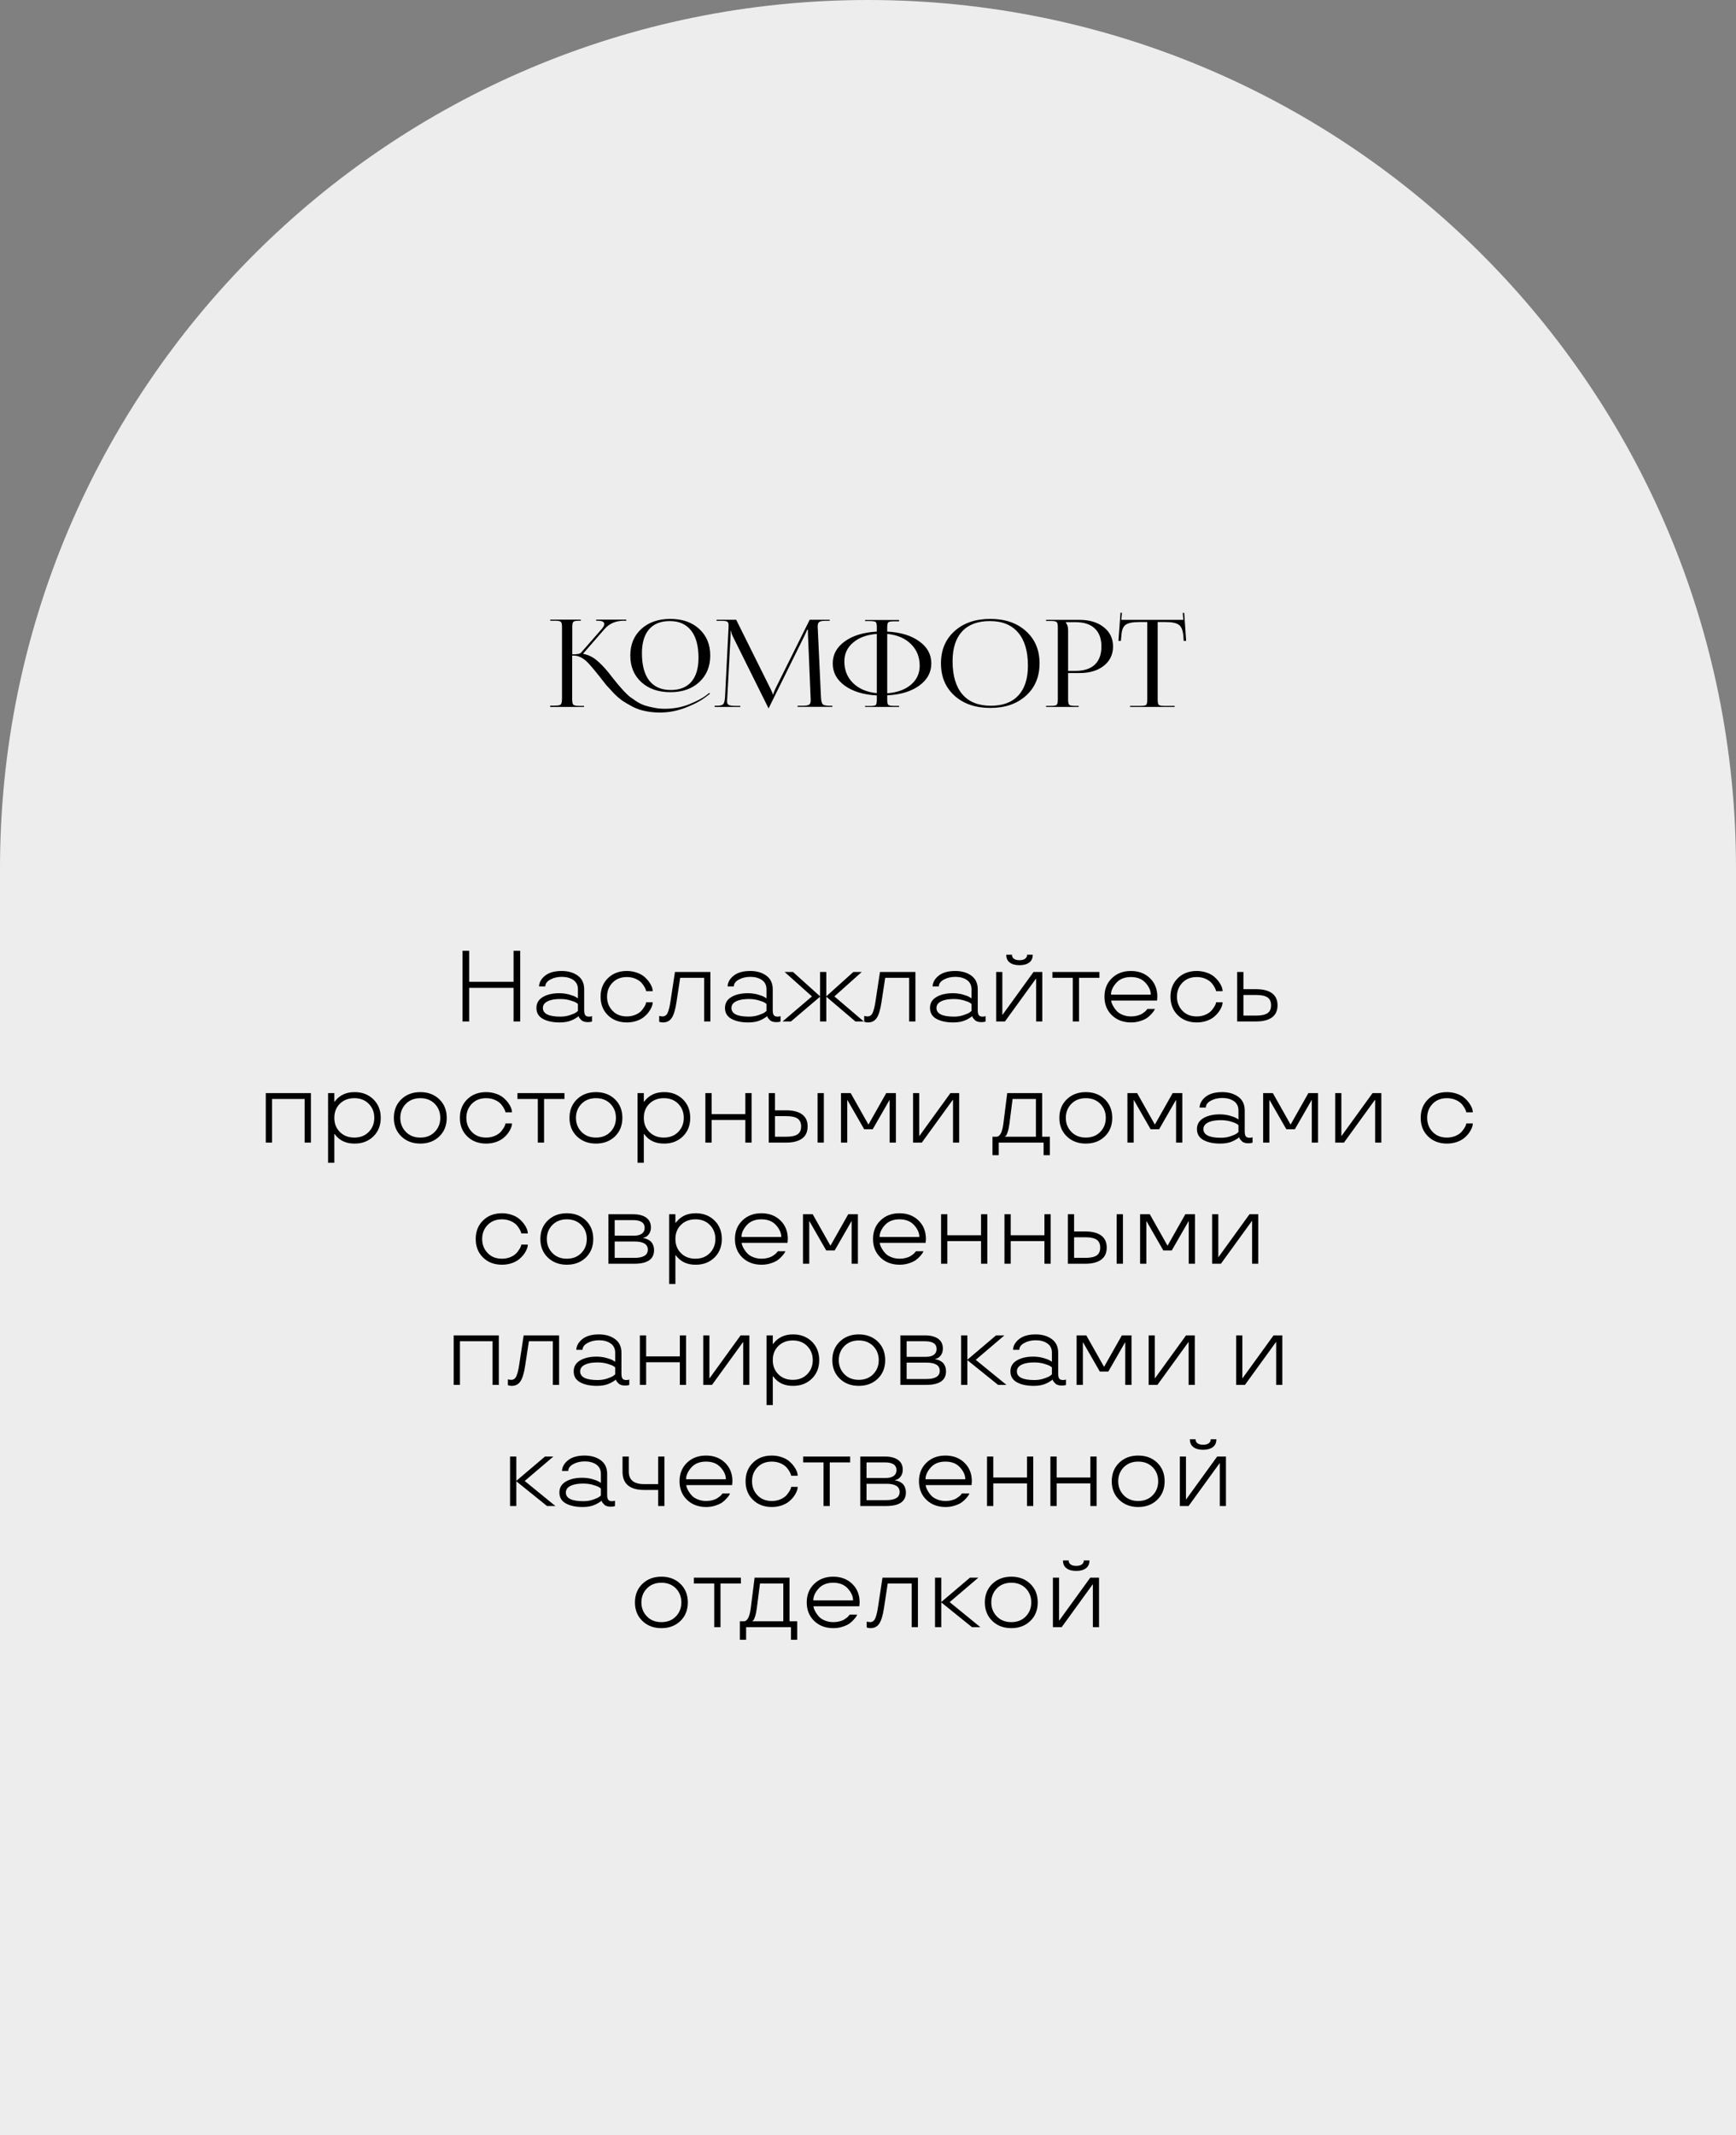
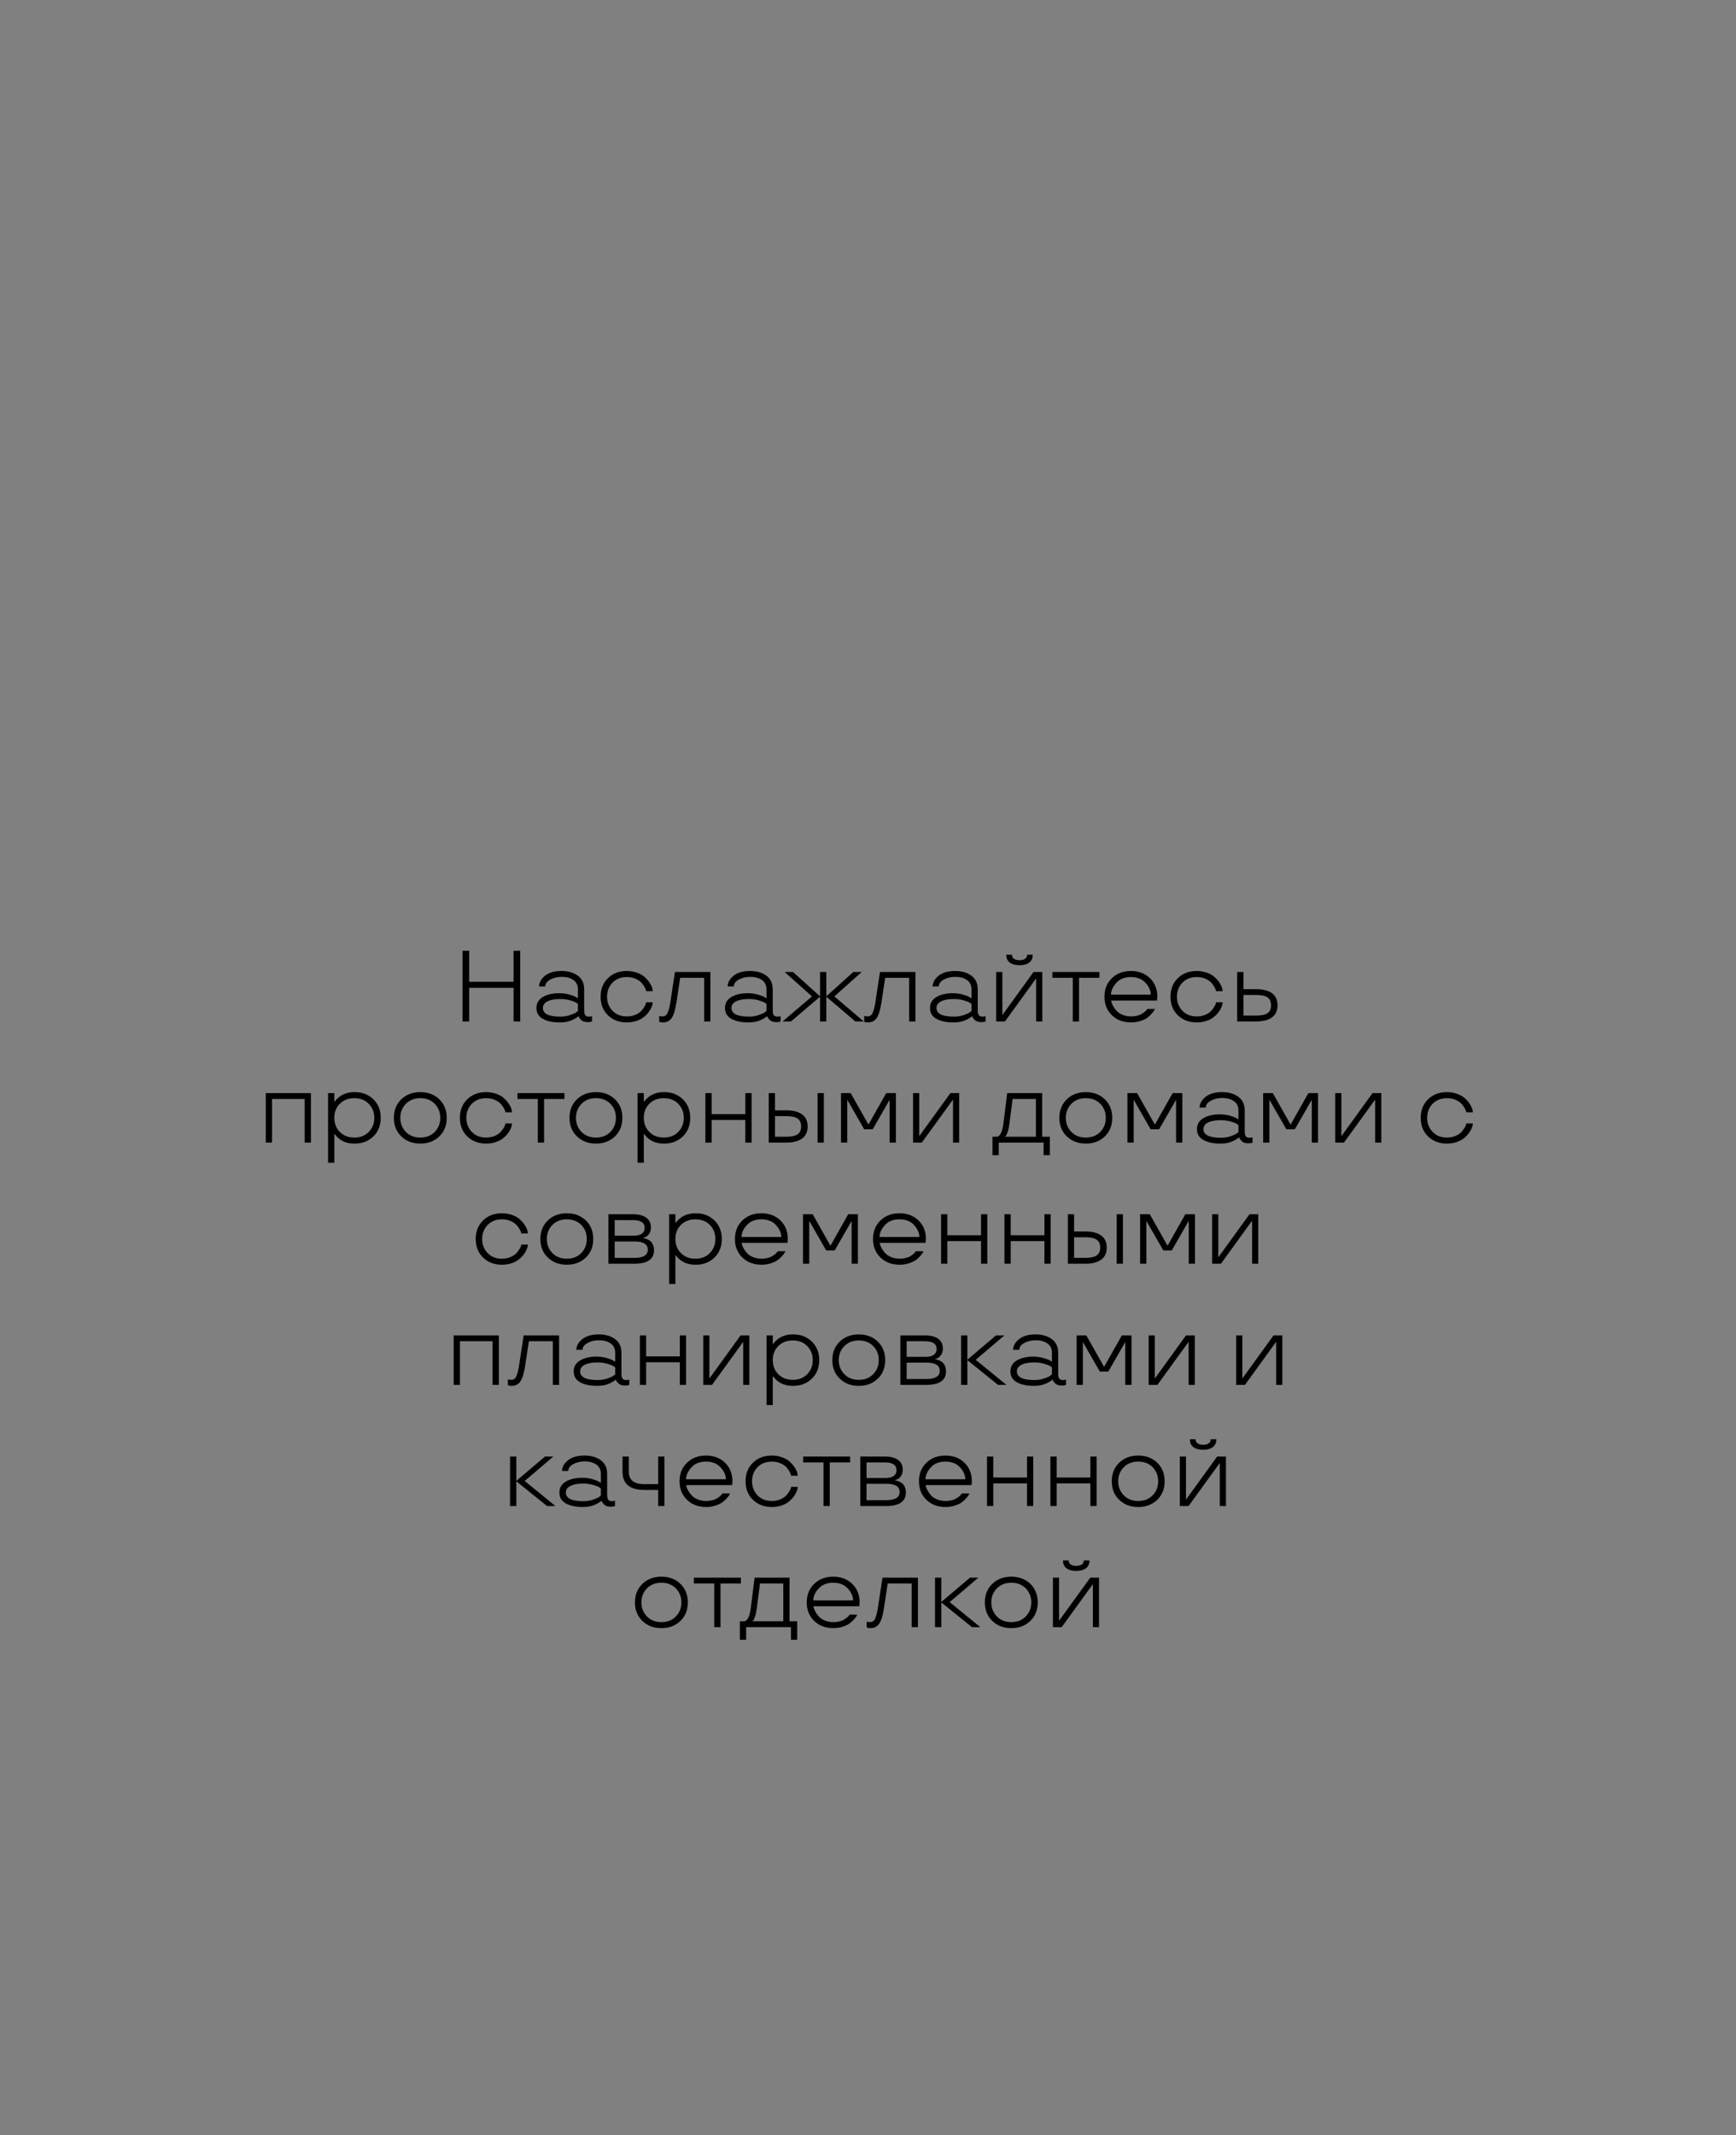
<svg xmlns="http://www.w3.org/2000/svg" viewBox="0 0 344 423" fill="none">
  <rect x="0" y="0" width="344" height="423" fill="#808080" stroke="none" />
-   <path d="M344 172C344 77.007 266.993 0 172 0C77.007 0 0 77.007 0 172V423H344V172Z" fill="#EDEDED" />
  <path d="M103.084 202.369H101.766V195.709H92.967V202.369H91.648V188.365H92.967V194.508H101.766V188.365H103.084V202.369ZM106.297 199.693C106.297 198.743 106.727 198.017 107.586 197.516C108.439 197.021 109.516 196.774 110.818 196.774C111.502 196.774 112.156 196.858 112.781 197.027C113.4 197.203 113.839 197.369 114.1 197.525L114.519 197.789V195.992C114.519 195.191 114.217 194.579 113.611 194.156C112.999 193.739 112.241 193.531 111.336 193.531C110.451 193.531 109.682 193.714 109.031 194.078C108.38 194.436 108.055 194.886 108.055 195.426H106.814C106.847 194.619 107.248 193.909 108.016 193.297C108.79 192.679 109.884 192.369 111.297 192.369C112.573 192.369 113.634 192.675 114.481 193.287C115.333 193.905 115.76 194.807 115.76 195.992V200.133C115.76 200.601 115.832 200.934 115.975 201.129C116.124 201.318 116.372 201.412 116.717 201.412C116.938 201.412 117.117 201.386 117.254 201.334L117.312 201.285V202.369C117.13 202.46 116.863 202.506 116.512 202.506C115.893 202.506 115.451 202.366 115.183 202.086C114.91 201.819 114.748 201.607 114.695 201.451L114.676 201.334H114.617C114.572 201.412 114.376 201.552 114.031 201.754C113.79 201.904 113.543 202.03 113.289 202.135C112.657 202.421 111.86 202.565 110.897 202.565C109.549 202.565 108.445 202.33 107.586 201.861C106.727 201.393 106.297 200.67 106.297 199.693ZM107.576 199.693C107.576 200.839 108.735 201.412 111.053 201.412C111.736 201.412 112.371 201.311 112.957 201.109C113.537 200.907 113.921 200.742 114.109 200.611C114.285 200.481 114.422 200.374 114.519 200.289V198.912C114.474 198.853 114.347 198.759 114.139 198.629C113.904 198.492 113.507 198.343 112.947 198.18C112.361 198.011 111.73 197.926 111.053 197.926C109.686 197.926 108.699 198.163 108.094 198.639C107.749 198.912 107.576 199.264 107.576 199.693ZM120.477 201.149C119.5 200.204 119.012 198.977 119.012 197.467C119.012 195.957 119.5 194.729 120.477 193.785C121.44 192.841 122.687 192.369 124.217 192.369C124.881 192.369 125.512 192.47 126.111 192.672C126.71 192.867 127.208 193.127 127.606 193.453C127.983 193.772 128.309 194.117 128.582 194.488C129.083 195.172 129.334 195.8 129.334 196.373H128.035C128.035 196.23 127.963 196.018 127.82 195.738C127.683 195.458 127.485 195.155 127.225 194.83C126.938 194.478 126.534 194.182 126.014 193.941C125.467 193.694 124.868 193.57 124.217 193.57C123.045 193.57 122.098 193.941 121.375 194.684C120.652 195.432 120.291 196.36 120.291 197.467C120.291 198.573 120.652 199.501 121.375 200.25C122.085 200.999 123.032 201.373 124.217 201.373C124.868 201.373 125.467 201.249 126.014 201.002C126.541 200.761 126.945 200.462 127.225 200.103C127.765 199.42 128.035 198.909 128.035 198.57H129.334C129.353 198.941 129.207 199.407 128.894 199.967C128.589 200.527 128.159 201.031 127.606 201.481C127.208 201.806 126.71 202.07 126.111 202.272C125.512 202.467 124.881 202.565 124.217 202.565C122.693 202.565 121.447 202.093 120.477 201.149ZM132.83 198.59L133.748 192.565H140.769V202.369H139.529V193.726H134.783L134.041 198.59C133.826 200.016 133.52 201.035 133.123 201.647C132.726 202.258 132.14 202.565 131.365 202.565C131.131 202.565 130.916 202.532 130.721 202.467L130.623 202.428V201.266C130.773 201.324 130.988 201.36 131.268 201.373C131.736 201.373 132.078 201.139 132.293 200.67C132.508 200.175 132.687 199.482 132.83 198.59ZM143.66 199.693C143.66 198.743 144.09 198.017 144.949 197.516C145.802 197.021 146.88 196.774 148.182 196.774C148.865 196.774 149.519 196.858 150.144 197.027C150.763 197.203 151.202 197.369 151.463 197.525L151.883 197.789V195.992C151.883 195.191 151.58 194.579 150.975 194.156C150.363 193.739 149.604 193.531 148.699 193.531C147.814 193.531 147.046 193.714 146.394 194.078C145.744 194.436 145.418 194.886 145.418 195.426H144.178C144.21 194.619 144.611 193.909 145.379 193.297C146.154 192.679 147.248 192.369 148.66 192.369C149.936 192.369 150.998 192.675 151.844 193.287C152.696 193.905 153.123 194.807 153.123 195.992V200.133C153.123 200.601 153.195 200.934 153.338 201.129C153.488 201.318 153.735 201.412 154.08 201.412C154.302 201.412 154.481 201.386 154.617 201.334L154.676 201.285V202.369C154.494 202.46 154.226 202.506 153.875 202.506C153.256 202.506 152.814 202.366 152.547 202.086C152.274 201.819 152.111 201.607 152.059 201.451L152.039 201.334H151.981C151.935 201.412 151.739 201.552 151.394 201.754C151.154 201.904 150.906 202.03 150.652 202.135C150.021 202.421 149.223 202.565 148.26 202.565C146.912 202.565 145.809 202.33 144.949 201.861C144.09 201.393 143.66 200.67 143.66 199.693ZM144.94 199.693C144.94 200.839 146.098 201.412 148.416 201.412C149.1 201.412 149.734 201.311 150.32 201.109C150.9 200.907 151.284 200.742 151.473 200.611C151.649 200.481 151.785 200.374 151.883 200.289V198.912C151.837 198.853 151.71 198.759 151.502 198.629C151.268 198.492 150.87 198.343 150.31 198.18C149.725 198.011 149.093 197.926 148.416 197.926C147.049 197.926 146.062 198.163 145.457 198.639C145.112 198.912 144.94 199.264 144.94 199.693ZM171.16 202.369H169.5L163.738 197.467V202.369H162.498V197.467L156.736 202.369H155.076L160.897 197.408L155.476 192.565H157.137L162.498 197.389V192.565H163.738V197.389L169.1 192.565H170.76L165.34 197.408L171.16 202.369ZM173.455 198.59L174.373 192.565H181.394V202.369H180.154V193.726H175.408L174.666 198.59C174.451 200.016 174.145 201.035 173.748 201.647C173.351 202.258 172.765 202.565 171.99 202.565C171.756 202.565 171.541 202.532 171.346 202.467L171.248 202.428V201.266C171.398 201.324 171.613 201.36 171.893 201.373C172.361 201.373 172.703 201.139 172.918 200.67C173.133 200.175 173.312 199.482 173.455 198.59ZM184.285 199.693C184.285 198.743 184.715 198.017 185.574 197.516C186.427 197.021 187.505 196.774 188.807 196.774C189.49 196.774 190.144 196.858 190.769 197.027C191.388 197.203 191.827 197.369 192.088 197.525L192.508 197.789V195.992C192.508 195.191 192.205 194.579 191.6 194.156C190.988 193.739 190.229 193.531 189.324 193.531C188.439 193.531 187.671 193.714 187.019 194.078C186.369 194.436 186.043 194.886 186.043 195.426H184.803C184.835 194.619 185.236 193.909 186.004 193.297C186.779 192.679 187.873 192.369 189.285 192.369C190.561 192.369 191.623 192.675 192.469 193.287C193.321 193.905 193.748 194.807 193.748 195.992V200.133C193.748 200.601 193.82 200.934 193.963 201.129C194.113 201.318 194.36 201.412 194.705 201.412C194.927 201.412 195.106 201.386 195.242 201.334L195.301 201.285V202.369C195.119 202.46 194.851 202.506 194.5 202.506C193.881 202.506 193.439 202.366 193.172 202.086C192.899 201.819 192.736 201.607 192.684 201.451L192.664 201.334H192.606C192.56 201.412 192.364 201.552 192.019 201.754C191.779 201.904 191.531 202.03 191.277 202.135C190.646 202.421 189.848 202.565 188.885 202.565C187.537 202.565 186.434 202.33 185.574 201.861C184.715 201.393 184.285 200.67 184.285 199.693ZM185.565 199.693C185.565 200.839 186.723 201.412 189.041 201.412C189.725 201.412 190.359 201.311 190.945 201.109C191.525 200.907 191.909 200.742 192.098 200.611C192.274 200.481 192.41 200.374 192.508 200.289V198.912C192.462 198.853 192.335 198.759 192.127 198.629C191.893 198.492 191.495 198.343 190.935 198.18C190.35 198.011 189.718 197.926 189.041 197.926C187.674 197.926 186.688 198.163 186.082 198.639C185.737 198.912 185.565 199.264 185.565 199.693ZM203.943 190.699C203.475 191.051 202.833 191.226 202.019 191.226C201.206 191.226 200.568 191.054 200.106 190.709C199.637 190.364 199.402 189.863 199.402 189.205V189.147H200.525V189.185C200.525 189.498 200.655 189.752 200.916 189.947C201.177 190.136 201.544 190.231 202.019 190.231C202.495 190.231 202.863 190.136 203.123 189.947C203.39 189.752 203.524 189.498 203.524 189.185V189.147H204.637V189.205C204.637 189.856 204.405 190.354 203.943 190.699ZM206.541 202.369H205.32V193.893H205.281L199.139 202.369H197.4V192.565H198.621V201.051H198.66L204.803 192.565H206.541V202.369ZM208.543 192.565H217.859V193.726H213.816V202.369H212.576V193.726H208.543V192.565ZM229.334 197.467L229.275 198.228H220.193C220.193 198.528 220.356 198.951 220.682 199.498C220.87 199.817 221.098 200.11 221.365 200.377C221.652 200.663 222.042 200.901 222.537 201.09C223.032 201.279 223.566 201.373 224.139 201.373C224.555 201.373 224.956 201.324 225.34 201.226C225.724 201.129 226.04 201.002 226.287 200.846C226.769 200.546 227.085 200.279 227.234 200.045L227.361 199.889H228.856C228.816 199.986 228.771 200.081 228.719 200.172C228.641 200.315 228.475 200.533 228.221 200.826C227.947 201.139 227.654 201.409 227.342 201.637C227.01 201.877 226.56 202.089 225.994 202.272C225.421 202.467 224.803 202.565 224.139 202.565C222.589 202.565 221.323 202.093 220.34 201.149C219.35 200.198 218.856 198.971 218.856 197.467C218.856 195.963 219.35 194.736 220.34 193.785C221.323 192.841 222.576 192.369 224.1 192.369C225.623 192.369 226.876 192.841 227.859 193.785C228.843 194.729 229.334 195.957 229.334 197.467ZM220.154 197.066H228.035C228.035 196.272 227.69 195.491 227 194.723C226.31 193.954 225.343 193.57 224.1 193.57C222.856 193.57 221.889 193.954 221.199 194.723C220.502 195.498 220.154 196.279 220.154 197.066ZM233.406 201.149C232.43 200.204 231.941 198.977 231.941 197.467C231.941 195.957 232.43 194.729 233.406 193.785C234.37 192.841 235.617 192.369 237.147 192.369C237.81 192.369 238.442 192.47 239.041 192.672C239.64 192.867 240.138 193.127 240.535 193.453C240.913 193.772 241.238 194.117 241.512 194.488C242.013 195.172 242.264 195.8 242.264 196.373H240.965C240.965 196.23 240.893 196.018 240.75 195.738C240.613 195.458 240.415 195.155 240.154 194.83C239.868 194.478 239.464 194.182 238.943 193.941C238.397 193.694 237.798 193.57 237.147 193.57C235.975 193.57 235.027 193.941 234.305 194.684C233.582 195.432 233.221 196.36 233.221 197.467C233.221 198.573 233.582 199.501 234.305 200.25C235.014 200.999 235.962 201.373 237.147 201.373C237.798 201.373 238.397 201.249 238.943 201.002C239.471 200.761 239.874 200.462 240.154 200.103C240.695 199.42 240.965 198.909 240.965 198.57H242.264C242.283 198.941 242.137 199.407 241.824 199.967C241.518 200.527 241.089 201.031 240.535 201.481C240.138 201.806 239.64 202.07 239.041 202.272C238.442 202.467 237.81 202.565 237.147 202.565C235.623 202.565 234.376 202.093 233.406 201.149ZM252.067 196.783C252.79 197.323 253.153 198.118 253.153 199.166C253.153 200.221 252.79 201.018 252.067 201.559C251.333 202.099 250.28 202.369 248.914 202.369H245.154V192.565H246.394V195.973H248.914C250.28 195.973 251.333 196.243 252.067 196.783ZM251.18 200.719C251.643 200.393 251.873 199.876 251.873 199.166C251.873 198.463 251.643 197.945 251.18 197.613C250.705 197.288 249.949 197.125 248.914 197.125H246.394V201.207H248.914C249.949 201.207 250.705 201.044 251.18 200.719ZM61.609 226.369H60.369V217.726H53.904V226.369H52.664V216.565H61.609V226.369ZM70.311 216.369C71.782 216.369 73.009 216.845 73.992 217.795C74.962 218.752 75.447 219.976 75.447 221.467C75.447 222.964 74.962 224.188 73.992 225.139C73.009 226.089 71.782 226.565 70.311 226.565C68.605 226.59 67.29 225.985 66.365 224.748L66.326 224.69H66.248V230.373H65.008V216.565H66.248V218.254H66.326L66.365 218.185C67.316 216.955 68.631 216.35 70.311 216.369ZM70.213 225.373C71.391 225.373 72.345 224.999 73.074 224.25C73.803 223.501 74.168 222.573 74.168 221.467C74.168 220.36 73.803 219.432 73.074 218.684C72.345 217.941 71.391 217.57 70.213 217.57C69.054 217.57 68.103 217.932 67.361 218.654C66.619 219.383 66.248 220.321 66.248 221.467C66.248 222.613 66.619 223.55 67.361 224.279C68.091 225.008 69.041 225.373 70.213 225.373ZM79.529 225.149C78.54 224.198 78.045 222.971 78.045 221.467C78.045 219.963 78.54 218.736 79.529 217.785C80.512 216.841 81.766 216.369 83.289 216.369C84.812 216.369 86.066 216.841 87.049 217.785C88.032 218.729 88.523 219.957 88.523 221.467C88.523 222.977 88.032 224.204 87.049 225.149C86.066 226.093 84.812 226.565 83.289 226.565C81.766 226.565 80.512 226.093 79.529 225.149ZM83.289 225.373C84.468 225.373 85.421 224.999 86.15 224.25C86.879 223.501 87.244 222.573 87.244 221.467C87.244 220.36 86.879 219.432 86.15 218.684C85.421 217.941 84.468 217.57 83.289 217.57C82.117 217.57 81.163 217.941 80.428 218.684C79.692 219.439 79.324 220.367 79.324 221.467C79.324 222.567 79.692 223.495 80.428 224.25C81.157 224.999 82.111 225.373 83.289 225.373ZM92.596 225.149C91.619 224.204 91.131 222.977 91.131 221.467C91.131 219.957 91.619 218.729 92.596 217.785C93.559 216.841 94.806 216.369 96.336 216.369C97 216.369 97.632 216.47 98.231 216.672C98.829 216.867 99.328 217.127 99.725 217.453C100.102 217.772 100.428 218.117 100.701 218.488C101.203 219.172 101.453 219.8 101.453 220.373H100.154C100.154 220.23 100.083 220.018 99.939 219.738C99.803 219.458 99.604 219.155 99.344 218.83C99.057 218.478 98.654 218.182 98.133 217.941C97.586 217.694 96.987 217.57 96.336 217.57C95.164 217.57 94.217 217.941 93.494 218.684C92.772 219.432 92.41 220.36 92.41 221.467C92.41 222.573 92.772 223.501 93.494 224.25C94.204 224.999 95.151 225.373 96.336 225.373C96.987 225.373 97.586 225.249 98.133 225.002C98.66 224.761 99.064 224.462 99.344 224.103C99.884 223.42 100.154 222.909 100.154 222.57H101.453C101.473 222.941 101.326 223.407 101.014 223.967C100.708 224.527 100.278 225.031 99.725 225.481C99.328 225.806 98.829 226.07 98.231 226.272C97.632 226.467 97 226.565 96.336 226.565C94.812 226.565 93.566 226.093 92.596 225.149ZM102.537 216.565H111.853V217.726H107.811V226.369H106.57V217.726H102.537V216.565ZM114.334 225.149C113.344 224.198 112.85 222.971 112.85 221.467C112.85 219.963 113.344 218.736 114.334 217.785C115.317 216.841 116.57 216.369 118.094 216.369C119.617 216.369 120.871 216.841 121.853 217.785C122.837 218.729 123.328 219.957 123.328 221.467C123.328 222.977 122.837 224.204 121.853 225.149C120.871 226.093 119.617 226.565 118.094 226.565C116.57 226.565 115.317 226.093 114.334 225.149ZM118.094 225.373C119.272 225.373 120.226 224.999 120.955 224.25C121.684 223.501 122.049 222.573 122.049 221.467C122.049 220.36 121.684 219.432 120.955 218.684C120.226 217.941 119.272 217.57 118.094 217.57C116.922 217.57 115.968 217.941 115.233 218.684C114.497 219.439 114.129 220.367 114.129 221.467C114.129 222.567 114.497 223.495 115.233 224.25C115.962 224.999 116.915 225.373 118.094 225.373ZM131.639 216.369C133.11 216.369 134.337 216.845 135.32 217.795C136.29 218.752 136.775 219.976 136.775 221.467C136.775 222.964 136.29 224.188 135.32 225.139C134.337 226.089 133.11 226.565 131.639 226.565C129.933 226.59 128.618 225.985 127.693 224.748L127.654 224.69H127.576V230.373H126.336V216.565H127.576V218.254H127.654L127.693 218.185C128.644 216.955 129.959 216.35 131.639 216.369ZM131.541 225.373C132.72 225.373 133.673 224.999 134.402 224.25C135.131 223.501 135.496 222.573 135.496 221.467C135.496 220.36 135.131 219.432 134.402 218.684C133.673 217.941 132.72 217.57 131.541 217.57C130.382 217.57 129.432 217.932 128.69 218.654C127.947 219.383 127.576 220.321 127.576 221.467C127.576 222.613 127.947 223.55 128.69 224.279C129.418 225.008 130.369 225.373 131.541 225.373ZM148.934 226.369H147.693V221.887H141.014V226.369H139.774V216.565H141.014V220.725H147.693V216.565H148.934V226.369ZM162.01 226.369V216.565H163.25V226.369H162.01ZM158.943 220.783C159.673 221.317 160.037 222.111 160.037 223.166C160.037 224.227 159.673 225.025 158.943 225.559C158.208 226.099 157.156 226.369 155.789 226.369H152.332V216.565H153.572V219.973H155.789C157.156 219.973 158.208 220.243 158.943 220.783ZM158.055 224.719C158.517 224.393 158.748 223.876 158.748 223.166C158.748 222.463 158.517 221.945 158.055 221.613C157.579 221.288 156.824 221.125 155.789 221.125H153.572V225.207H155.789C156.824 225.207 157.579 225.044 158.055 224.719ZM176.287 217.951H176.248L172.928 223.732H171.248L167.928 217.951H167.889V226.369H166.649V216.565H168.572L172.068 222.766H172.107L175.613 216.565H177.527V226.369H176.287V217.951ZM190.066 226.369H188.846V217.893H188.807L182.664 226.369H180.926V216.565H182.147V225.051H182.185L188.328 216.565H190.066V226.369ZM197.908 228.869H196.668V225.207H197.449C198.139 225.207 198.598 224.341 198.826 222.609L199.588 216.565H206.512V225.207H208.035V228.869H206.795V226.369H197.908V228.869ZM205.272 217.726H200.652L200.027 222.609C199.943 223.274 199.826 223.83 199.676 224.279C199.532 224.722 199.405 224.979 199.295 225.051L199.129 225.168V225.207H205.272V217.726ZM211.404 225.149C210.415 224.198 209.92 222.971 209.92 221.467C209.92 219.963 210.415 218.736 211.404 217.785C212.387 216.841 213.641 216.369 215.164 216.369C216.688 216.369 217.941 216.841 218.924 217.785C219.907 218.729 220.399 219.957 220.399 221.467C220.399 222.977 219.907 224.204 218.924 225.149C217.941 226.093 216.688 226.565 215.164 226.565C213.641 226.565 212.387 226.093 211.404 225.149ZM215.164 225.373C216.343 225.373 217.296 224.999 218.025 224.25C218.755 223.501 219.119 222.573 219.119 221.467C219.119 220.36 218.755 219.432 218.025 218.684C217.296 217.941 216.343 217.57 215.164 217.57C213.992 217.57 213.038 217.941 212.303 218.684C211.567 219.439 211.199 220.367 211.199 221.467C211.199 222.567 211.567 223.495 212.303 224.25C213.032 224.999 213.986 225.373 215.164 225.373ZM233.045 217.951H233.006L229.685 223.732H228.006L224.685 217.951H224.647V226.369H223.406V216.565H225.33L228.826 222.766H228.865L232.371 216.565H234.285V226.369H233.045V217.951ZM237.185 223.693C237.185 222.743 237.615 222.017 238.475 221.516C239.327 221.021 240.405 220.774 241.707 220.774C242.391 220.774 243.045 220.858 243.67 221.027C244.288 221.203 244.728 221.369 244.988 221.525L245.408 221.789V219.992C245.408 219.191 245.106 218.579 244.5 218.156C243.888 217.739 243.13 217.531 242.225 217.531C241.339 217.531 240.571 217.714 239.92 218.078C239.269 218.436 238.943 218.886 238.943 219.426H237.703C237.736 218.619 238.136 217.909 238.904 217.297C239.679 216.679 240.773 216.369 242.185 216.369C243.462 216.369 244.523 216.675 245.369 217.287C246.222 217.905 246.649 218.807 246.649 219.992V224.133C246.649 224.601 246.72 224.934 246.863 225.129C247.013 225.318 247.261 225.412 247.606 225.412C247.827 225.412 248.006 225.386 248.143 225.334L248.201 225.285V226.369C248.019 226.46 247.752 226.506 247.4 226.506C246.782 226.506 246.339 226.366 246.072 226.086C245.799 225.819 245.636 225.607 245.584 225.451L245.565 225.334H245.506C245.46 225.412 245.265 225.552 244.92 225.754C244.679 225.904 244.432 226.03 244.178 226.135C243.546 226.421 242.749 226.565 241.785 226.565C240.438 226.565 239.334 226.33 238.475 225.861C237.615 225.393 237.185 224.67 237.185 223.693ZM238.465 223.693C238.465 224.839 239.624 225.412 241.941 225.412C242.625 225.412 243.26 225.311 243.846 225.109C244.425 224.907 244.809 224.742 244.998 224.611C245.174 224.481 245.31 224.374 245.408 224.289V222.912C245.363 222.853 245.236 222.759 245.027 222.629C244.793 222.492 244.396 222.343 243.836 222.18C243.25 222.011 242.619 221.926 241.941 221.926C240.574 221.926 239.588 222.163 238.982 222.639C238.637 222.912 238.465 223.264 238.465 223.693ZM259.94 217.951H259.9L256.58 223.732H254.9L251.58 217.951H251.54V226.369H250.3V216.565H252.225L255.72 222.766H255.76L259.265 216.565H261.18V226.369H259.94V217.951ZM273.72 226.369H272.498V217.893H272.46L266.317 226.369H264.577V216.565H265.8V225.051H265.837L271.98 216.565H273.72V226.369ZM282.988 225.149C282.01 224.204 281.522 222.977 281.522 221.467C281.522 219.957 282.01 218.729 282.988 217.785C283.95 216.841 285.197 216.369 286.728 216.369C287.39 216.369 288.022 216.47 288.62 216.672C289.22 216.867 289.717 217.127 290.115 217.453C290.493 217.772 290.817 218.117 291.092 218.488C291.592 219.172 291.845 219.8 291.845 220.373H290.545C290.545 220.23 290.473 220.018 290.33 219.738C290.192 219.458 289.995 219.155 289.735 218.83C289.447 218.478 289.045 218.182 288.522 217.941C287.978 217.694 287.377 217.57 286.728 217.57C285.555 217.57 284.608 217.941 283.885 218.684C283.163 219.432 282.8 220.36 282.8 221.467C282.8 222.573 283.163 223.501 283.885 224.25C284.595 224.999 285.543 225.373 286.728 225.373C287.377 225.373 287.978 225.249 288.522 225.002C289.05 224.761 289.455 224.462 289.735 224.103C290.275 223.42 290.545 222.909 290.545 222.57H291.845C291.863 222.941 291.717 223.407 291.405 223.967C291.098 224.527 290.668 225.031 290.115 225.481C289.717 225.806 289.22 226.07 288.62 226.272C288.022 226.467 287.39 226.565 286.728 226.565C285.202 226.565 283.957 226.093 282.988 225.149ZM95.731 249.149C94.754 248.204 94.266 246.977 94.266 245.467C94.266 243.957 94.754 242.729 95.731 241.785C96.694 240.841 97.941 240.369 99.471 240.369C100.135 240.369 100.766 240.47 101.365 240.672C101.964 240.867 102.462 241.127 102.859 241.453C103.237 241.772 103.562 242.117 103.836 242.488C104.337 243.172 104.588 243.8 104.588 244.373H103.289C103.289 244.23 103.218 244.018 103.074 243.738C102.938 243.458 102.739 243.155 102.478 242.83C102.192 242.478 101.788 242.182 101.267 241.941C100.721 241.694 100.122 241.57 99.471 241.57C98.299 241.57 97.352 241.941 96.629 242.684C95.906 243.432 95.545 244.36 95.545 245.467C95.545 246.573 95.906 247.501 96.629 248.25C97.338 248.999 98.286 249.373 99.471 249.373C100.122 249.373 100.721 249.249 101.267 249.002C101.795 248.761 102.198 248.462 102.478 248.103C103.019 247.42 103.289 246.909 103.289 246.57H104.588C104.608 246.941 104.461 247.407 104.148 247.967C103.843 248.527 103.413 249.031 102.859 249.481C102.462 249.806 101.964 250.07 101.365 250.273C100.766 250.468 100.135 250.565 99.471 250.565C97.947 250.565 96.701 250.093 95.731 249.149ZM108.562 249.149C107.573 248.198 107.078 246.971 107.078 245.467C107.078 243.963 107.573 242.736 108.562 241.785C109.546 240.841 110.799 240.369 112.322 240.369C113.846 240.369 115.099 240.841 116.082 241.785C117.065 242.729 117.557 243.957 117.557 245.467C117.557 246.977 117.065 248.204 116.082 249.149C115.099 250.093 113.846 250.565 112.322 250.565C110.799 250.565 109.546 250.093 108.562 249.149ZM112.322 249.373C113.501 249.373 114.454 248.999 115.183 248.25C115.913 247.501 116.277 246.573 116.277 245.467C116.277 244.36 115.913 243.432 115.183 242.684C114.454 241.941 113.501 241.57 112.322 241.57C111.15 241.57 110.197 241.941 109.461 242.684C108.725 243.439 108.358 244.367 108.358 245.467C108.358 246.567 108.725 247.495 109.461 248.25C110.19 248.999 111.144 249.373 112.322 249.373ZM128.982 243.172C128.982 243.699 128.856 244.136 128.601 244.481C128.354 244.819 128.103 245.027 127.85 245.106L127.469 245.232V245.291C127.632 245.291 127.882 245.359 128.221 245.496C128.468 245.607 128.683 245.734 128.865 245.877C129.073 246.046 129.249 246.29 129.393 246.609C129.536 246.929 129.607 247.283 129.607 247.674C129.607 249.471 128.305 250.37 125.701 250.37H120.564V240.565H125.447C126.567 240.565 127.436 240.789 128.055 241.238C128.673 241.681 128.982 242.326 128.982 243.172ZM121.805 249.207H125.701C127.478 249.207 128.367 248.667 128.367 247.586C128.367 246.505 127.495 245.965 125.75 245.965H121.805V249.207ZM127.742 243.269C127.742 242.241 126.977 241.726 125.447 241.726H121.805V244.812H125.623C126.3 244.812 126.821 244.679 127.186 244.412C127.557 244.145 127.742 243.764 127.742 243.269ZM137.899 240.369C139.37 240.369 140.597 240.845 141.58 241.795C142.55 242.752 143.035 243.976 143.035 245.467C143.035 246.964 142.55 248.188 141.58 249.139C140.597 250.09 139.37 250.565 137.899 250.565C136.193 250.59 134.877 249.985 133.953 248.748L133.914 248.69H133.836V254.373H132.596V240.565H133.836V242.254H133.914L133.953 242.185C134.904 240.955 136.219 240.35 137.899 240.369ZM137.801 249.373C138.979 249.373 139.933 248.999 140.662 248.25C141.391 247.501 141.756 246.573 141.756 245.467C141.756 244.36 141.391 243.432 140.662 242.684C139.933 241.941 138.979 241.57 137.801 241.57C136.642 241.57 135.691 241.932 134.949 242.654C134.207 243.383 133.836 244.321 133.836 245.467C133.836 246.613 134.207 247.55 134.949 248.279C135.679 249.008 136.629 249.373 137.801 249.373ZM156.111 245.467L156.053 246.228H146.971C146.971 246.528 147.133 246.951 147.459 247.498C147.648 247.817 147.876 248.11 148.143 248.377C148.429 248.663 148.82 248.901 149.315 249.09C149.809 249.279 150.343 249.373 150.916 249.373C151.333 249.373 151.733 249.324 152.117 249.226C152.501 249.129 152.817 249.002 153.065 248.846C153.546 248.546 153.862 248.279 154.012 248.045L154.139 247.889H155.633C155.594 247.986 155.548 248.081 155.496 248.172C155.418 248.315 155.252 248.533 154.998 248.826C154.725 249.139 154.432 249.409 154.119 249.637C153.787 249.877 153.338 250.09 152.772 250.273C152.198 250.468 151.58 250.565 150.916 250.565C149.367 250.565 148.1 250.093 147.117 249.149C146.127 248.198 145.633 246.971 145.633 245.467C145.633 243.963 146.127 242.736 147.117 241.785C148.1 240.841 149.353 240.369 150.877 240.369C152.4 240.369 153.654 240.841 154.637 241.785C155.62 242.729 156.111 243.957 156.111 245.467ZM146.932 245.066H154.812C154.812 244.272 154.468 243.491 153.777 242.723C153.087 241.954 152.12 241.57 150.877 241.57C149.633 241.57 148.667 241.954 147.976 242.723C147.28 243.498 146.932 244.279 146.932 245.066ZM168.758 241.951H168.719L165.399 247.732H163.719L160.399 241.951H160.359V250.37H159.119V240.565H161.043L164.539 246.766H164.578L168.084 240.565H169.998V250.37H168.758V241.951ZM183.475 245.467L183.416 246.228H174.334C174.334 246.528 174.497 246.951 174.822 247.498C175.011 247.817 175.239 248.11 175.506 248.377C175.792 248.663 176.183 248.901 176.678 249.09C177.173 249.279 177.707 249.373 178.279 249.373C178.696 249.373 179.096 249.324 179.481 249.226C179.864 249.129 180.18 249.002 180.428 248.846C180.91 248.546 181.225 248.279 181.375 248.045L181.502 247.889H182.996C182.957 247.986 182.911 248.081 182.859 248.172C182.781 248.315 182.615 248.533 182.361 248.826C182.088 249.139 181.795 249.409 181.482 249.637C181.15 249.877 180.701 250.09 180.135 250.273C179.562 250.468 178.943 250.565 178.279 250.565C176.73 250.565 175.464 250.093 174.481 249.149C173.491 248.198 172.996 246.971 172.996 245.467C172.996 243.963 173.491 242.736 174.481 241.785C175.464 240.841 176.717 240.369 178.24 240.369C179.764 240.369 181.017 240.841 182 241.785C182.983 242.729 183.475 243.957 183.475 245.467ZM174.295 245.066H182.176C182.176 244.272 181.831 243.491 181.141 242.723C180.451 241.954 179.484 241.57 178.24 241.57C176.997 241.57 176.03 241.954 175.34 242.723C174.643 243.498 174.295 244.279 174.295 245.066ZM195.643 250.37H194.402V245.887H187.723V250.37H186.482V240.565H187.723V244.725H194.402V240.565H195.643V250.37ZM208.201 250.37H206.961V245.887H200.281V250.37H199.041V240.565H200.281V244.725H206.961V240.565H208.201V250.37ZM221.277 250.37V240.565H222.518V250.37H221.277ZM218.211 244.783C218.94 245.317 219.305 246.111 219.305 247.166C219.305 248.227 218.94 249.025 218.211 249.559C217.475 250.1 216.424 250.37 215.057 250.37H211.6V240.565H212.84V243.973H215.057C216.424 243.973 217.475 244.243 218.211 244.783ZM217.322 248.719C217.785 248.393 218.016 247.876 218.016 247.166C218.016 246.463 217.785 245.945 217.322 245.613C216.847 245.288 216.092 245.125 215.057 245.125H212.84V249.207H215.057C216.092 249.207 216.847 249.044 217.322 248.719ZM235.555 241.951H235.516L232.195 247.732H230.516L227.195 241.951H227.156V250.37H225.916V240.565H227.84L231.336 246.766H231.375L234.881 240.565H236.795V250.37H235.555V241.951ZM249.334 250.37H248.113V241.893H248.074L241.932 250.37H240.193V240.565H241.414V249.051H241.453L247.596 240.565H249.334V250.37ZM98.846 274.37H97.606V265.728H91.141V274.37H89.9V264.565H98.846V274.37ZM102.85 270.59L103.767 264.565H110.789V274.37H109.549V265.728H104.803L104.061 270.59C103.846 272.015 103.54 273.035 103.142 273.647C102.746 274.257 102.159 274.565 101.385 274.565C101.15 274.565 100.936 274.533 100.74 274.467L100.642 274.428V273.265C100.792 273.325 101.007 273.36 101.287 273.373C101.756 273.373 102.098 273.137 102.312 272.67C102.527 272.175 102.707 271.483 102.85 270.59ZM113.68 271.692C113.68 270.743 114.109 270.017 114.969 269.515C115.822 269.02 116.899 268.772 118.201 268.772C118.885 268.772 119.539 268.858 120.164 269.027C120.782 269.202 121.222 269.37 121.483 269.525L121.902 269.79V267.993C121.902 267.192 121.6 266.58 120.994 266.155C120.382 265.74 119.624 265.53 118.719 265.53C117.833 265.53 117.065 265.712 116.414 266.077C115.763 266.435 115.438 266.885 115.438 267.425H114.197C114.23 266.618 114.63 265.91 115.398 265.298C116.173 264.678 117.267 264.37 118.68 264.37C119.956 264.37 121.017 264.675 121.863 265.288C122.716 265.905 123.142 266.808 123.142 267.993V272.132C123.142 272.603 123.214 272.933 123.358 273.13C123.507 273.317 123.754 273.413 124.1 273.413C124.321 273.413 124.5 273.385 124.637 273.335L124.695 273.285V274.37C124.513 274.46 124.246 274.505 123.894 274.505C123.276 274.505 122.833 274.365 122.567 274.085C122.293 273.82 122.13 273.608 122.078 273.45L122.058 273.335H122C121.954 273.413 121.759 273.553 121.414 273.755C121.173 273.902 120.926 274.03 120.672 274.135C120.04 274.42 119.243 274.565 118.279 274.565C116.932 274.565 115.828 274.33 114.969 273.863C114.109 273.392 113.68 272.67 113.68 271.692ZM114.959 271.692C114.959 272.84 116.118 273.413 118.436 273.413C119.119 273.413 119.754 273.31 120.34 273.11C120.919 272.908 121.303 272.743 121.492 272.613C121.668 272.48 121.805 272.373 121.902 272.29V270.913C121.857 270.853 121.73 270.76 121.522 270.63C121.287 270.493 120.89 270.342 120.33 270.18C119.744 270.01 119.113 269.925 118.436 269.925C117.068 269.925 116.082 270.163 115.477 270.637C115.132 270.913 114.959 271.262 114.959 271.692ZM135.955 274.37H134.715V269.887H128.035V274.37H126.795V264.565H128.035V268.725H134.715V264.565H135.955V274.37ZM148.494 274.37H147.274V265.892H147.234L141.092 274.37H139.353V264.565H140.574V273.05H140.613L146.756 264.565H148.494V274.37ZM157.195 264.37C158.667 264.37 159.894 264.845 160.877 265.795C161.847 266.752 162.332 267.975 162.332 269.467C162.332 270.965 161.847 272.188 160.877 273.137C159.894 274.09 158.667 274.565 157.195 274.565C155.489 274.59 154.174 273.985 153.25 272.748L153.211 272.69H153.133V278.373H151.893V264.565H153.133V266.255H153.211L153.25 266.185C154.201 264.955 155.516 264.35 157.195 264.37ZM157.098 273.373C158.276 273.373 159.23 272.998 159.959 272.25C160.688 271.502 161.053 270.572 161.053 269.467C161.053 268.36 160.688 267.433 159.959 266.683C159.23 265.942 158.276 265.57 157.098 265.57C155.939 265.57 154.988 265.933 154.246 266.655C153.504 267.382 153.133 268.32 153.133 269.467C153.133 270.613 153.504 271.55 154.246 272.28C154.975 273.007 155.926 273.373 157.098 273.373ZM166.414 273.147C165.424 272.197 164.93 270.97 164.93 269.467C164.93 267.962 165.424 266.735 166.414 265.785C167.397 264.84 168.65 264.37 170.174 264.37C171.697 264.37 172.951 264.84 173.934 265.785C174.917 266.73 175.408 267.957 175.408 269.467C175.408 270.978 174.917 272.205 173.934 273.147C172.951 274.092 171.697 274.565 170.174 274.565C168.65 274.565 167.397 274.092 166.414 273.147ZM170.174 273.373C171.352 273.373 172.306 272.998 173.035 272.25C173.764 271.502 174.129 270.572 174.129 269.467C174.129 268.36 173.764 267.433 173.035 266.683C172.306 265.942 171.352 265.57 170.174 265.57C169.002 265.57 168.048 265.942 167.312 266.683C166.577 267.44 166.209 268.368 166.209 269.467C166.209 270.567 166.577 271.495 167.312 272.25C168.042 272.998 168.995 273.373 170.174 273.373ZM186.834 267.173C186.834 267.7 186.707 268.135 186.453 268.48C186.206 268.82 185.955 269.027 185.701 269.105L185.32 269.233V269.29C185.483 269.29 185.734 269.36 186.072 269.495C186.32 269.608 186.535 269.733 186.717 269.877C186.925 270.045 187.101 270.29 187.244 270.61C187.387 270.928 187.459 271.283 187.459 271.675C187.459 273.47 186.157 274.37 183.553 274.37H178.416V264.565H183.299C184.418 264.565 185.288 264.79 185.906 265.238C186.525 265.68 186.834 266.325 186.834 267.173ZM179.656 273.207H183.553C185.33 273.207 186.219 272.668 186.219 271.585C186.219 270.505 185.346 269.965 183.601 269.965H179.656V273.207ZM185.594 267.27C185.594 266.24 184.829 265.728 183.299 265.728H179.656V268.812H183.475C184.152 268.812 184.673 268.68 185.037 268.413C185.408 268.145 185.594 267.765 185.594 267.27ZM199.432 274.37H197.772L191.688 269.467V274.37H190.447V264.565H191.688V269.387L197.371 264.565H199.031L193.348 269.408L199.432 274.37ZM200.223 271.692C200.223 270.743 200.652 270.017 201.512 269.515C202.364 269.02 203.442 268.772 204.744 268.772C205.428 268.772 206.082 268.858 206.707 269.027C207.326 269.202 207.765 269.37 208.025 269.525L208.445 269.79V267.993C208.445 267.192 208.143 266.58 207.537 266.155C206.925 265.74 206.167 265.53 205.262 265.53C204.376 265.53 203.608 265.712 202.957 266.077C202.306 266.435 201.981 266.885 201.981 267.425H200.74C200.773 266.618 201.173 265.91 201.941 265.298C202.716 264.678 203.81 264.37 205.223 264.37C206.499 264.37 207.56 264.675 208.406 265.288C209.259 265.905 209.685 266.808 209.685 267.993V272.132C209.685 272.603 209.757 272.933 209.9 273.13C210.05 273.317 210.298 273.413 210.643 273.413C210.864 273.413 211.043 273.385 211.18 273.335L211.238 273.285V274.37C211.056 274.46 210.789 274.505 210.438 274.505C209.819 274.505 209.376 274.365 209.109 274.085C208.836 273.82 208.673 273.608 208.621 273.45L208.601 273.335H208.543C208.498 273.413 208.302 273.553 207.957 273.755C207.716 273.902 207.469 274.03 207.215 274.135C206.583 274.42 205.786 274.565 204.822 274.565C203.475 274.565 202.371 274.33 201.512 273.863C200.652 273.392 200.223 272.67 200.223 271.692ZM201.502 271.692C201.502 272.84 202.661 273.413 204.978 273.413C205.662 273.413 206.297 273.31 206.883 273.11C207.462 272.908 207.846 272.743 208.035 272.613C208.211 272.48 208.348 272.373 208.445 272.29V270.913C208.4 270.853 208.273 270.76 208.065 270.63C207.83 270.493 207.433 270.342 206.873 270.18C206.287 270.01 205.655 269.925 204.978 269.925C203.611 269.925 202.625 270.163 202.019 270.637C201.674 270.913 201.502 271.262 201.502 271.692ZM222.976 265.95H222.938L219.617 271.733H217.938L214.617 265.95H214.578V274.37H213.338V264.565H215.262L218.758 270.765H218.797L222.303 264.565H224.217V274.37H222.976V265.95ZM236.756 274.37H235.535V265.892H235.496L229.353 274.37H227.615V264.565H228.836V273.05H228.875L235.018 264.565H236.756V274.37ZM254.1 274.37H252.88V265.892H252.84L246.697 274.37H244.959V264.565H246.18V273.05H246.219L252.363 264.565H254.1V274.37ZM110.057 298.37H108.397L102.312 293.467V298.37H101.072V288.565H102.312V293.387L107.996 288.565H109.656L103.973 293.408L110.057 298.37ZM110.848 295.692C110.848 294.743 111.277 294.017 112.137 293.515C112.99 293.02 114.067 292.772 115.369 292.772C116.053 292.772 116.707 292.858 117.332 293.027C117.951 293.202 118.39 293.37 118.65 293.525L119.07 293.79V291.993C119.07 291.192 118.767 290.58 118.162 290.155C117.55 289.74 116.792 289.53 115.887 289.53C115.001 289.53 114.233 289.712 113.582 290.077C112.931 290.435 112.606 290.885 112.606 291.425H111.365C111.398 290.618 111.798 289.91 112.567 289.298C113.341 288.678 114.435 288.37 115.848 288.37C117.124 288.37 118.185 288.675 119.031 289.288C119.884 289.905 120.311 290.808 120.311 291.993V296.132C120.311 296.603 120.382 296.933 120.525 297.13C120.675 297.317 120.922 297.413 121.267 297.413C121.489 297.413 121.668 297.385 121.805 297.335L121.863 297.285V298.37C121.681 298.46 121.414 298.505 121.062 298.505C120.444 298.505 120.001 298.365 119.734 298.085C119.461 297.82 119.298 297.608 119.246 297.45L119.227 297.335H119.168C119.123 297.413 118.927 297.553 118.582 297.755C118.341 297.902 118.094 298.03 117.84 298.135C117.208 298.42 116.411 298.565 115.447 298.565C114.1 298.565 112.996 298.33 112.137 297.863C111.277 297.392 110.848 296.67 110.848 295.692ZM112.127 295.692C112.127 296.84 113.286 297.413 115.603 297.413C116.287 297.413 116.922 297.31 117.508 297.11C118.087 296.908 118.471 296.743 118.66 296.613C118.836 296.48 118.973 296.373 119.07 296.29V294.913C119.025 294.853 118.898 294.76 118.689 294.63C118.455 294.493 118.058 294.342 117.498 294.18C116.912 294.01 116.281 293.925 115.603 293.925C114.236 293.925 113.25 294.163 112.644 294.637C112.299 294.913 112.127 295.262 112.127 295.692ZM124.598 288.565V291.553C124.598 293.207 125.617 294.033 127.654 294.033H130.418V288.565H131.658V298.37H130.418V295.185H127.654C124.79 295.185 123.358 293.975 123.358 291.553V288.565H124.598ZM145.135 293.467L145.076 294.228H135.994C135.994 294.527 136.157 294.95 136.482 295.498C136.671 295.817 136.899 296.11 137.166 296.377C137.452 296.663 137.843 296.9 138.338 297.09C138.833 297.277 139.367 297.373 139.94 297.373C140.356 297.373 140.756 297.325 141.141 297.228C141.525 297.13 141.84 297.002 142.088 296.845C142.57 296.545 142.886 296.28 143.035 296.045L143.162 295.887H144.656C144.617 295.988 144.571 296.08 144.519 296.173C144.441 296.315 144.275 296.533 144.022 296.825C143.748 297.137 143.455 297.41 143.143 297.637C142.81 297.877 142.361 298.09 141.795 298.272C141.222 298.467 140.603 298.565 139.94 298.565C138.39 298.565 137.124 298.092 136.141 297.147C135.151 296.197 134.656 294.97 134.656 293.467C134.656 291.962 135.151 290.735 136.141 289.785C137.124 288.84 138.377 288.37 139.9 288.37C141.424 288.37 142.677 288.84 143.66 289.785C144.643 290.73 145.135 291.957 145.135 293.467ZM135.955 293.067H143.836C143.836 292.272 143.491 291.49 142.801 290.723C142.111 289.955 141.144 289.57 139.9 289.57C138.657 289.57 137.69 289.955 137 290.723C136.304 291.498 135.955 292.277 135.955 293.067ZM149.207 297.147C148.231 296.205 147.742 294.978 147.742 293.467C147.742 291.957 148.231 290.73 149.207 289.785C150.171 288.84 151.417 288.37 152.947 288.37C153.611 288.37 154.243 288.47 154.842 288.673C155.441 288.868 155.939 289.127 156.336 289.452C156.714 289.772 157.039 290.118 157.312 290.488C157.814 291.173 158.065 291.8 158.065 292.373H156.766C156.766 292.23 156.694 292.017 156.551 291.738C156.414 291.457 156.215 291.155 155.955 290.83C155.668 290.478 155.265 290.183 154.744 289.942C154.197 289.695 153.598 289.57 152.947 289.57C151.775 289.57 150.828 289.942 150.106 290.683C149.383 291.433 149.022 292.36 149.022 293.467C149.022 294.572 149.383 295.502 150.106 296.25C150.815 296.998 151.762 297.373 152.947 297.373C153.598 297.373 154.197 297.25 154.744 297.002C155.272 296.76 155.675 296.462 155.955 296.103C156.495 295.42 156.766 294.91 156.766 294.57H158.065C158.084 294.942 157.938 295.408 157.625 295.967C157.319 296.527 156.889 297.03 156.336 297.48C155.939 297.805 155.441 298.07 154.842 298.272C154.243 298.467 153.611 298.565 152.947 298.565C151.424 298.565 150.177 298.092 149.207 297.147ZM159.149 288.565H168.465V289.728H164.422V298.37H163.182V289.728H159.149V288.565ZM178.885 291.173C178.885 291.7 178.758 292.135 178.504 292.48C178.256 292.82 178.006 293.027 177.752 293.105L177.371 293.233V293.29C177.534 293.29 177.785 293.36 178.123 293.495C178.37 293.608 178.585 293.733 178.768 293.877C178.976 294.045 179.152 294.29 179.295 294.61C179.438 294.928 179.51 295.283 179.51 295.675C179.51 297.47 178.208 298.37 175.603 298.37H170.467V288.565H175.35C176.47 288.565 177.339 288.79 177.957 289.238C178.576 289.68 178.885 290.325 178.885 291.173ZM171.707 297.207H175.603C177.381 297.207 178.269 296.668 178.269 295.585C178.269 294.505 177.397 293.965 175.652 293.965H171.707V297.207ZM177.644 291.27C177.644 290.24 176.88 289.728 175.35 289.728H171.707V292.812H175.525C176.202 292.812 176.723 292.68 177.088 292.413C177.459 292.145 177.644 291.765 177.644 291.27ZM192.576 293.467L192.518 294.228H183.435C183.435 294.527 183.598 294.95 183.924 295.498C184.113 295.817 184.34 296.11 184.607 296.377C184.894 296.663 185.285 296.9 185.779 297.09C186.274 297.277 186.808 297.373 187.381 297.373C187.798 297.373 188.198 297.325 188.582 297.228C188.966 297.13 189.282 297.002 189.529 296.845C190.011 296.545 190.327 296.28 190.476 296.045L190.603 295.887H192.098C192.059 295.988 192.013 296.08 191.961 296.173C191.883 296.315 191.717 296.533 191.463 296.825C191.19 297.137 190.897 297.41 190.584 297.637C190.252 297.877 189.803 298.09 189.236 298.272C188.663 298.467 188.045 298.565 187.381 298.565C185.832 298.565 184.565 298.092 183.582 297.147C182.593 296.197 182.098 294.97 182.098 293.467C182.098 291.962 182.593 290.735 183.582 289.785C184.565 288.84 185.818 288.37 187.342 288.37C188.865 288.37 190.119 288.84 191.101 289.785C192.085 290.73 192.576 291.957 192.576 293.467ZM183.397 293.067H191.277C191.277 292.272 190.932 291.49 190.242 290.723C189.552 289.955 188.585 289.57 187.342 289.57C186.098 289.57 185.131 289.955 184.441 290.723C183.745 291.498 183.397 292.277 183.397 293.067ZM204.744 298.37H203.504V293.887H196.824V298.37H195.584V288.565H196.824V292.725H203.504V288.565H204.744V298.37ZM217.303 298.37H216.062V293.887H209.383V298.37H208.143V288.565H209.383V292.725H216.062V288.565H217.303V298.37ZM221.785 297.147C220.796 296.197 220.301 294.97 220.301 293.467C220.301 291.962 220.796 290.735 221.785 289.785C222.768 288.84 224.022 288.37 225.545 288.37C227.068 288.37 228.321 288.84 229.305 289.785C230.288 290.73 230.779 291.957 230.779 293.467C230.779 294.978 230.288 296.205 229.305 297.147C228.321 298.092 227.068 298.565 225.545 298.565C224.022 298.565 222.768 298.092 221.785 297.147ZM225.545 297.373C226.723 297.373 227.677 296.998 228.406 296.25C229.136 295.502 229.5 294.572 229.5 293.467C229.5 292.36 229.136 291.433 228.406 290.683C227.677 289.942 226.723 289.57 225.545 289.57C224.373 289.57 223.419 289.942 222.684 290.683C221.948 291.44 221.58 292.368 221.58 293.467C221.58 294.567 221.948 295.495 222.684 296.25C223.413 296.998 224.367 297.373 225.545 297.373ZM240.33 286.7C239.861 287.05 239.22 287.228 238.406 287.228C237.593 287.228 236.954 287.055 236.492 286.71C236.024 286.365 235.789 285.863 235.789 285.205V285.147H236.912V285.185C236.912 285.498 237.042 285.752 237.303 285.947C237.563 286.135 237.931 286.23 238.406 286.23C238.881 286.23 239.249 286.135 239.51 285.947C239.777 285.752 239.91 285.498 239.91 285.185V285.147H241.024V285.205C241.024 285.855 240.792 286.355 240.33 286.7ZM242.928 298.37H241.707V289.892H241.668L235.525 298.37H233.787V288.565H235.008V297.05H235.047L241.19 288.565H242.928V298.37ZM127.303 321.147C126.313 320.197 125.818 318.97 125.818 317.467C125.818 315.962 126.313 314.735 127.303 313.785C128.286 312.84 129.539 312.37 131.062 312.37C132.586 312.37 133.839 312.84 134.822 313.785C135.805 314.73 136.297 315.957 136.297 317.467C136.297 318.978 135.805 320.205 134.822 321.147C133.839 322.092 132.586 322.565 131.062 322.565C129.539 322.565 128.286 322.092 127.303 321.147ZM131.062 321.373C132.241 321.373 133.195 320.998 133.924 320.25C134.653 319.502 135.018 318.572 135.018 317.467C135.018 316.36 134.653 315.433 133.924 314.683C133.195 313.942 132.241 313.57 131.062 313.57C129.891 313.57 128.937 313.942 128.201 314.683C127.466 315.44 127.098 316.368 127.098 317.467C127.098 318.567 127.466 319.495 128.201 320.25C128.93 320.998 129.884 321.373 131.062 321.373ZM137.498 312.565H146.815V313.728H142.772V322.37H141.531V313.728H137.498V312.565ZM147.85 324.87H146.609V321.207H147.391C148.081 321.207 148.54 320.34 148.768 318.61L149.529 312.565H156.453V321.207H157.976V324.87H156.736V322.37H147.85V324.87ZM155.213 313.728H150.594L149.969 318.61C149.884 319.272 149.767 319.83 149.617 320.28C149.474 320.723 149.347 320.98 149.236 321.05L149.07 321.168V321.207H155.213V313.728ZM170.34 317.467L170.281 318.228H161.199C161.199 318.527 161.362 318.95 161.688 319.498C161.876 319.817 162.104 320.11 162.371 320.377C162.657 320.663 163.048 320.9 163.543 321.09C164.038 321.277 164.571 321.373 165.144 321.373C165.561 321.373 165.962 321.325 166.346 321.228C166.73 321.13 167.046 321.002 167.293 320.845C167.775 320.545 168.09 320.28 168.24 320.045L168.367 319.887H169.861C169.822 319.988 169.777 320.08 169.725 320.173C169.647 320.315 169.481 320.533 169.226 320.825C168.953 321.137 168.66 321.41 168.348 321.637C168.016 321.877 167.566 322.09 167 322.272C166.427 322.467 165.809 322.565 165.144 322.565C163.595 322.565 162.329 322.092 161.346 321.147C160.356 320.197 159.861 318.97 159.861 317.467C159.861 315.962 160.356 314.735 161.346 313.785C162.329 312.84 163.582 312.37 165.106 312.37C166.629 312.37 167.882 312.84 168.865 313.785C169.848 314.73 170.34 315.957 170.34 317.467ZM161.16 317.067H169.041C169.041 316.272 168.696 315.49 168.006 314.723C167.316 313.955 166.349 313.57 165.106 313.57C163.862 313.57 162.895 313.955 162.205 314.723C161.508 315.498 161.16 316.277 161.16 317.067ZM173.953 318.59L174.871 312.565H181.893V322.37H180.652V313.728H175.906L175.164 318.59C174.949 320.015 174.643 321.035 174.246 321.647C173.849 322.257 173.263 322.565 172.488 322.565C172.254 322.565 172.039 322.533 171.844 322.467L171.746 322.428V321.265C171.896 321.325 172.111 321.36 172.391 321.373C172.859 321.373 173.201 321.137 173.416 320.67C173.631 320.175 173.81 319.483 173.953 318.59ZM194.266 322.37H192.606L186.522 317.467V322.37H185.281V312.565H186.522V317.387L192.205 312.565H193.865L188.182 317.408L194.266 322.37ZM196.639 321.147C195.649 320.197 195.154 318.97 195.154 317.467C195.154 315.962 195.649 314.735 196.639 313.785C197.622 312.84 198.875 312.37 200.399 312.37C201.922 312.37 203.175 312.84 204.158 313.785C205.141 314.73 205.633 315.957 205.633 317.467C205.633 318.978 205.141 320.205 204.158 321.147C203.175 322.092 201.922 322.565 200.399 322.565C198.875 322.565 197.622 322.092 196.639 321.147ZM200.399 321.373C201.577 321.373 202.53 320.998 203.26 320.25C203.989 319.502 204.353 318.572 204.353 317.467C204.353 316.36 203.989 315.433 203.26 314.683C202.53 313.942 201.577 313.57 200.399 313.57C199.226 313.57 198.273 313.942 197.537 314.683C196.802 315.44 196.434 316.368 196.434 317.467C196.434 318.567 196.802 319.495 197.537 320.25C198.266 320.998 199.22 321.373 200.399 321.373ZM215.184 310.7C214.715 311.05 214.073 311.228 213.26 311.228C212.446 311.228 211.808 311.055 211.346 310.71C210.877 310.365 210.643 309.863 210.643 309.205V309.147H211.766V309.185C211.766 309.498 211.896 309.752 212.156 309.947C212.417 310.135 212.785 310.23 213.26 310.23C213.735 310.23 214.103 310.135 214.363 309.947C214.63 309.752 214.764 309.498 214.764 309.185V309.147H215.877V309.205C215.877 309.855 215.646 310.355 215.184 310.7ZM217.781 322.37H216.56V313.892H216.522L210.379 322.37H208.641V312.565H209.861V321.05H209.9L216.043 312.565H217.781V322.37Z" fill="black" />
-   <path d="M132.843 137.135C130.459 137.135 128.539 136.47 127.083 135.143C125.627 133.815 124.899 132.054 124.899 129.863C124.899 127.686 125.627 125.934 127.083 124.606C128.539 123.278 130.459 122.615 132.843 122.615C135.211 122.615 137.115 123.278 138.555 124.606C140.011 125.934 140.739 127.686 140.739 129.863C140.739 132.038 140.011 133.798 138.555 135.143C137.115 136.47 135.211 137.135 132.843 137.135ZM132.915 136.702C134.707 136.702 136.067 136.159 136.995 135.071C137.939 133.982 138.411 132.399 138.411 130.319C138.411 127.966 137.923 126.166 136.947 124.918C135.971 123.671 134.563 123.046 132.723 123.046C130.931 123.046 129.563 123.591 128.619 124.678C127.675 125.766 127.203 127.35 127.203 129.43C127.203 131.798 127.691 133.607 128.667 134.855C129.643 136.087 131.059 136.702 132.915 136.702ZM109.011 140.062L109.035 139.798H109.947C110.587 139.798 110.979 139.719 111.123 139.559C111.283 139.399 111.363 138.982 111.363 138.31V124.246C111.363 123.671 111.283 123.319 111.123 123.191C110.979 123.046 110.587 122.975 109.947 122.975H109.035V122.758H115.083V122.975H114.843C114.203 122.975 113.803 123.038 113.643 123.166C113.483 123.294 113.403 123.638 113.403 124.198V129.647C114.363 129.647 114.939 129.535 115.131 129.31L119.307 124.534C119.595 124.183 119.739 123.879 119.739 123.623C119.739 123.191 119.283 122.975 118.371 122.975H118.131V122.758H124.107V122.975H123.651C122.035 122.975 120.747 123.526 119.787 124.63L115.587 129.454L115.611 129.55C116.571 129.743 117.419 130.143 118.155 130.75C118.891 131.343 119.675 132.143 120.507 133.15C120.683 133.375 121.003 133.782 121.467 134.375C121.931 134.951 122.275 135.375 122.499 135.647C122.723 135.918 123.075 136.319 123.555 136.846C124.035 137.358 124.443 137.75 124.779 138.023C125.131 138.279 125.579 138.59 126.123 138.958C126.683 139.31 127.219 139.575 127.731 139.75C128.259 139.927 128.867 140.078 129.555 140.207C130.243 140.351 130.963 140.423 131.715 140.423C133.475 140.423 135.107 140.119 136.611 139.511C138.131 138.887 139.251 138.294 139.971 137.734L140.547 137.279L140.691 137.446L140.091 137.903C139.035 138.75 137.659 139.502 135.963 140.159C134.267 140.831 132.531 141.167 130.755 141.167C129.747 141.167 128.787 141.071 127.875 140.879C126.979 140.702 126.155 140.423 125.403 140.038C124.651 139.638 123.979 139.246 123.387 138.863C122.811 138.463 122.219 137.951 121.611 137.327C121.003 136.686 120.515 136.159 120.147 135.743C119.795 135.31 119.355 134.75 118.827 134.062C117.563 132.463 116.675 131.43 116.163 130.966C115.331 130.246 114.515 129.887 113.715 129.887H113.379V138.454C113.379 139.078 113.459 139.47 113.619 139.631C113.795 139.774 114.195 139.846 114.819 139.846H115.731V140.062H109.011ZM141.607 140.062V139.822H142.039C142.695 139.822 143.119 139.719 143.311 139.511C143.503 139.286 143.623 138.822 143.671 138.119L144.367 124.27V123.766C144.367 123.478 144.279 123.278 144.103 123.166C143.943 123.055 143.591 122.999 143.047 122.999H141.991V122.782H145.879L152.719 136.535C152.991 137.078 153.127 137.423 153.127 137.566H153.247C153.247 137.391 153.367 137.047 153.607 136.535L160.447 122.782H164.407V122.999H163.519C162.911 122.999 162.511 123.079 162.319 123.239C162.127 123.398 162.031 123.671 162.031 124.055C162.031 124.118 162.031 124.222 162.031 124.367C162.047 124.51 162.055 124.623 162.055 124.703L162.679 138.119C162.711 138.822 162.823 139.286 163.015 139.511C163.207 139.719 163.655 139.822 164.359 139.822H164.935V140.038H158.047V139.822H159.007C159.679 139.822 160.119 139.75 160.327 139.607C160.535 139.446 160.639 139.207 160.639 138.887V138.478L160.111 125.831C160.095 125.543 160.087 125.191 160.087 124.775H159.919C159.919 124.855 159.783 125.183 159.511 125.758L152.407 140.135L152.335 140.303H152.263L152.191 140.135L145.183 126.022C144.991 125.591 144.895 125.254 144.895 125.014H144.799C144.799 125.27 144.791 125.543 144.775 125.831L144.103 138.43C144.103 138.511 144.095 138.614 144.079 138.743C144.079 138.87 144.079 138.958 144.079 139.006C144.079 139.31 144.183 139.526 144.391 139.655C144.615 139.782 145.071 139.846 145.759 139.846H146.695V140.062H141.607ZM171.419 140.062V139.87H172.355C172.995 139.87 173.387 139.806 173.531 139.679C173.675 139.55 173.747 139.198 173.747 138.623V137.782C171.107 137.638 168.987 136.99 167.387 135.839C165.803 134.686 165.011 133.222 165.011 131.446C165.011 129.671 165.803 128.214 167.387 127.079C168.971 125.927 171.091 125.278 173.747 125.135V124.294C173.747 123.719 173.675 123.367 173.531 123.239C173.387 123.111 172.995 123.046 172.355 123.046H171.419V122.831H178.163V123.094H177.227C176.587 123.094 176.187 123.159 176.027 123.287C175.883 123.415 175.811 123.766 175.811 124.343V125.135C178.451 125.263 180.563 125.903 182.147 127.055C183.747 128.19 184.547 129.647 184.547 131.423C184.547 133.214 183.747 134.686 182.147 135.839C180.563 136.99 178.451 137.631 175.811 137.758V138.599C175.811 139.174 175.883 139.526 176.027 139.655C176.187 139.782 176.587 139.846 177.227 139.846H178.163V140.062H171.419ZM175.811 125.591V137.351C177.763 137.207 179.323 136.647 180.491 135.671C181.659 134.679 182.243 133.423 182.243 131.903C182.243 130.159 181.659 128.719 180.491 127.582C179.339 126.447 177.779 125.782 175.811 125.591ZM173.747 137.327V125.591C171.795 125.734 170.235 126.302 169.067 127.294C167.899 128.27 167.315 129.518 167.315 131.038C167.315 132.767 167.891 134.198 169.043 135.334C170.211 136.47 171.779 137.135 173.747 137.327ZM196.249 140.255C193.305 140.255 190.937 139.446 189.145 137.831C187.353 136.214 186.457 134.078 186.457 131.423C186.457 128.782 187.353 126.654 189.145 125.038C190.937 123.422 193.305 122.615 196.249 122.615C199.161 122.615 201.513 123.422 203.305 125.038C205.097 126.654 205.993 128.782 205.993 131.423C205.993 134.078 205.097 136.214 203.305 137.831C201.513 139.446 199.161 140.255 196.249 140.255ZM196.345 139.822C198.729 139.822 200.545 139.143 201.793 137.782C203.057 136.423 203.689 134.454 203.689 131.879C203.689 129.014 203.041 126.831 201.745 125.326C200.465 123.806 198.601 123.046 196.153 123.046C193.753 123.046 191.921 123.727 190.657 125.087C189.393 126.447 188.761 128.415 188.761 130.99C188.761 133.855 189.409 136.047 190.705 137.566C192.001 139.071 193.881 139.822 196.345 139.822ZM211.221 123.263V123.382C211.509 123.734 211.653 124.231 211.653 124.871V132.911H213.141C214.805 132.911 216.069 132.502 216.933 131.686C217.813 130.855 218.253 129.655 218.253 128.087C218.253 126.519 217.813 125.326 216.933 124.51C216.069 123.678 214.805 123.263 213.141 123.263H211.221ZM207.285 140.062V139.846H208.197C208.837 139.846 209.229 139.782 209.373 139.655C209.533 139.511 209.613 139.15 209.613 138.575V124.294C209.613 123.719 209.533 123.367 209.373 123.239C209.229 123.094 208.837 123.022 208.197 123.022H207.285V122.806H213.933C215.917 122.806 217.517 123.294 218.733 124.27C219.949 125.231 220.557 126.502 220.557 128.087C220.557 129.655 219.949 130.927 218.733 131.903C217.517 132.863 215.917 133.343 213.933 133.343H211.653V138.575C211.653 139.15 211.733 139.511 211.893 139.655C212.053 139.782 212.453 139.846 213.093 139.846H213.741V140.062H207.285ZM223.93 140.062V139.846H225.946C226.586 139.846 226.978 139.782 227.122 139.655C227.266 139.511 227.338 139.15 227.338 138.575V123.239H225.754C224.442 123.239 223.538 123.422 223.042 123.79C222.546 124.142 222.266 124.879 222.202 125.999L222.106 126.983L221.626 126.959L222.034 121.391L222.322 121.415L222.202 122.806H234.49L234.37 121.439L234.658 121.415L235.042 126.959L234.562 126.983L234.49 125.999C234.394 124.879 234.098 124.142 233.602 123.79C233.122 123.422 232.234 123.239 230.938 123.239H229.402V138.575C229.402 139.15 229.474 139.511 229.618 139.655C229.762 139.782 230.154 139.846 230.794 139.846H232.762V140.062H223.93Z" fill="black" />
</svg>